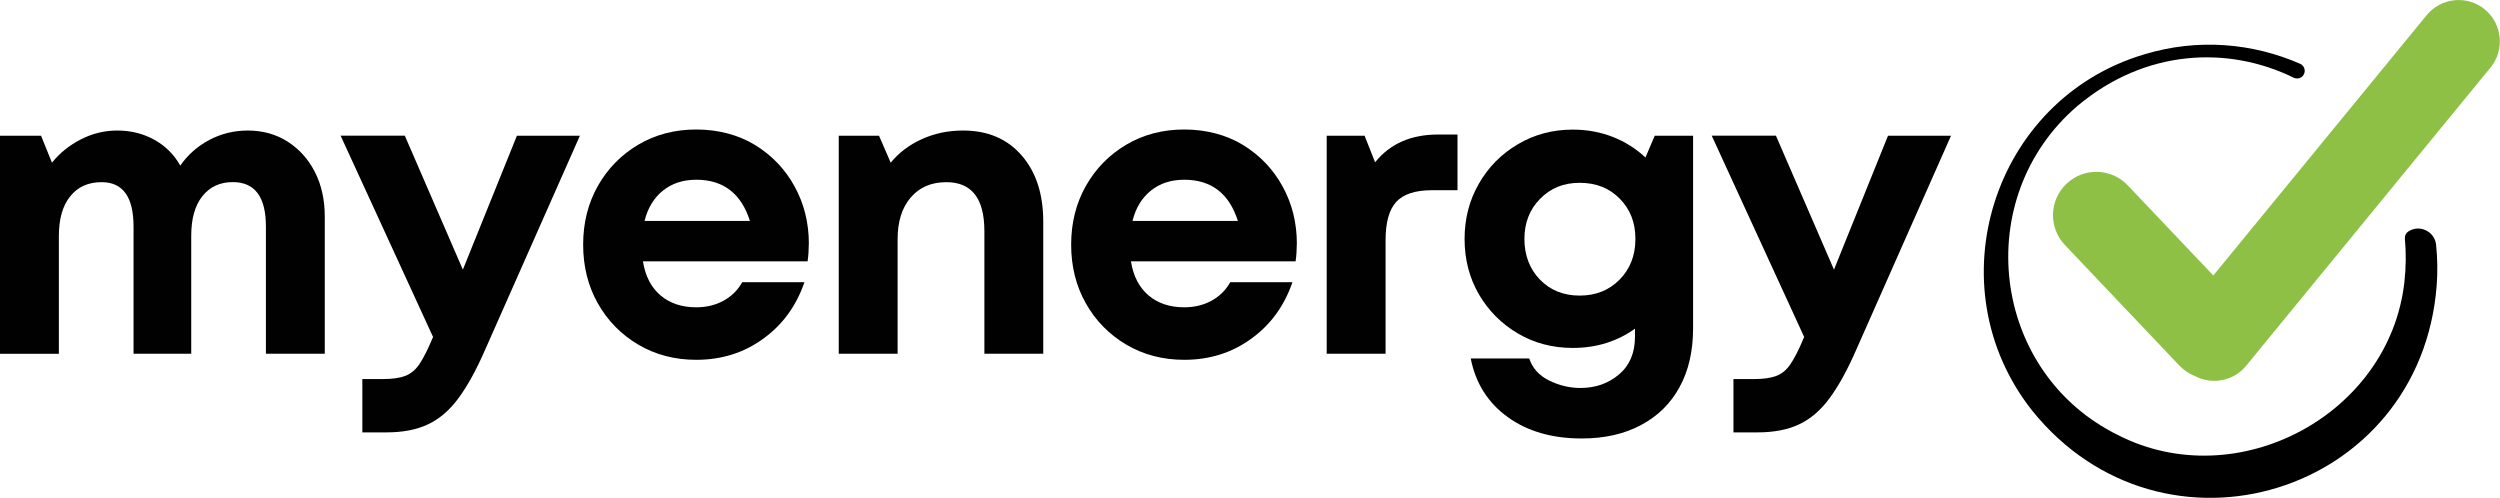
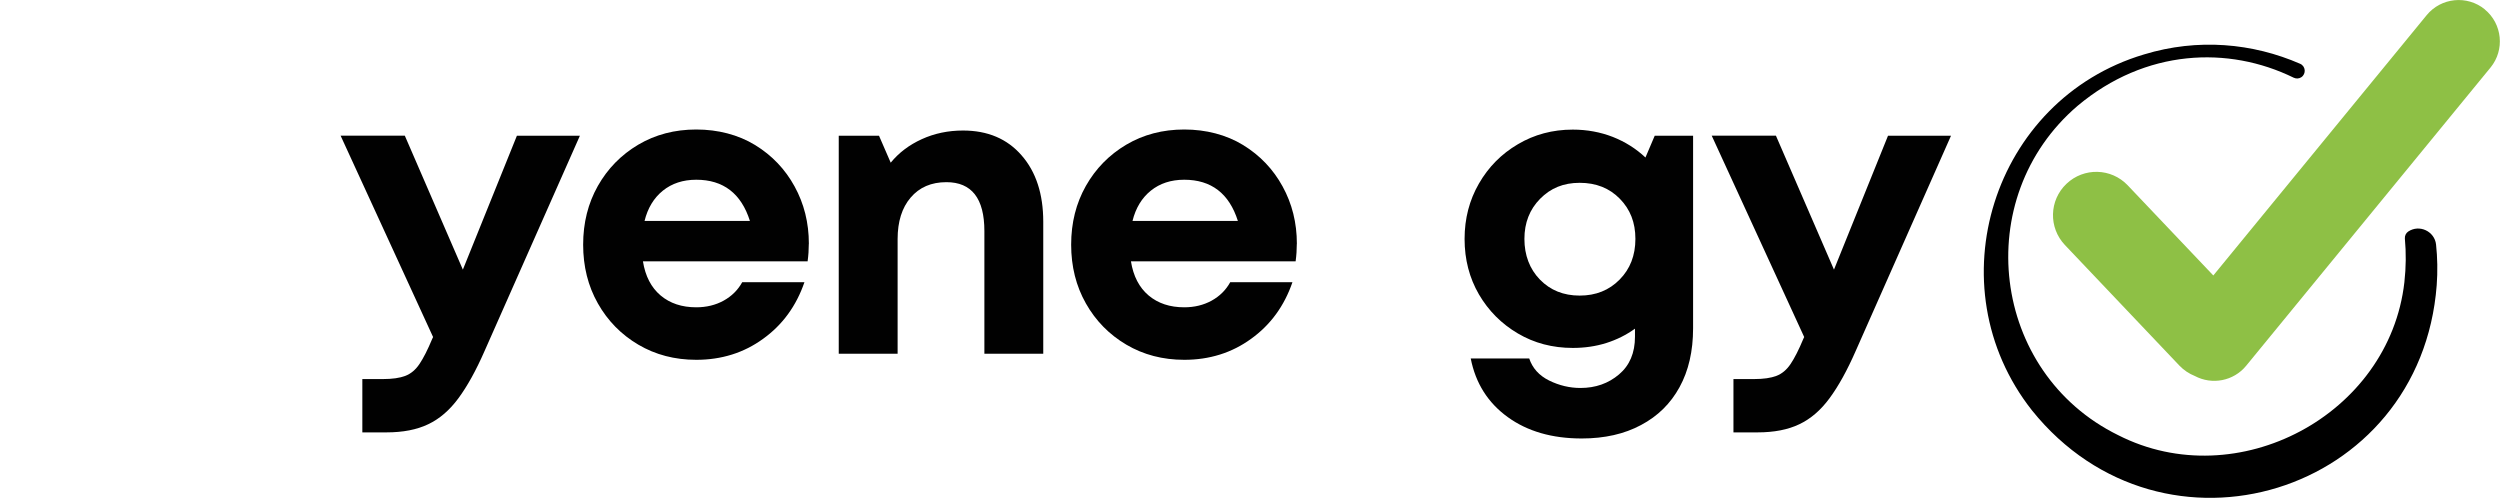
<svg xmlns="http://www.w3.org/2000/svg" viewBox="0 0 463.31 92.27">
  <defs>
    <style>
      .cls-1 {
        fill: #010101;
      }

      .cls-2 {
        fill: #8ec045;
        isolation: isolate;
      }
    </style>
  </defs>
  <g id="Ebene_1" data-name="Ebene 1">
-     <path class="cls-1" d="M45.91,24.19c2.79,0,5.26.69,7.41,2.07,2.15,1.37,3.83,3.25,5.05,5.64,1.21,2.38,1.82,5.14,1.82,8.28v25.37h-10.91v-23.57c0-5.48-2.04-8.23-6.13-8.23-2.4,0-4.29.88-5.67,2.64-1.37,1.74-2.04,4.18-2.04,7.32v21.85h-10.69v-23.57c0-5.48-1.97-8.23-5.91-8.23-2.5,0-4.45.88-5.84,2.64-1.4,1.74-2.09,4.18-2.09,7.32v21.85H0V25.15h7.61l2.02,5c1.44-1.79,3.23-3.23,5.34-4.31,2.13-1.1,4.39-1.65,6.77-1.65,2.54,0,4.83.58,6.87,1.72,2.05,1.13,3.65,2.73,4.8,4.78,1.39-2,3.18-3.58,5.37-4.75,2.2-1.16,4.57-1.75,7.12-1.75Z" />
    <path class="cls-1" d="M95.8,25.15h11.67l-17.66,39.88c-1.59,3.63-3.21,6.55-4.85,8.77-1.64,2.23-3.52,3.84-5.62,4.83-2.09,1-4.66,1.5-7.71,1.5h-4.48v-9.88h3.82c1.74,0,3.12-.2,4.14-.59,1.03-.39,1.91-1.13,2.64-2.22.72-1.07,1.51-2.62,2.36-4.66l.15-.32-17.14-37.32h11.9l10.76,24.83,10.02-24.83Z" />
    <path class="cls-1" d="M149.89,45.2c0,1.05-.07,2.13-.22,3.23h-30.52c.44,2.75,1.53,4.85,3.28,6.33,1.75,1.47,3.95,2.19,6.6,2.19,1.88,0,3.58-.41,5.07-1.23,1.49-.82,2.64-1.96,3.45-3.42h11.53c-1.51,4.4-4.06,7.9-7.66,10.49-3.58,2.6-7.71,3.89-12.39,3.89-3.99,0-7.57-.94-10.74-2.81-3.17-1.87-5.67-4.42-7.49-7.64-1.82-3.21-2.73-6.85-2.73-10.89s.91-7.67,2.73-10.89c1.82-3.21,4.32-5.76,7.49-7.64,3.17-1.87,6.75-2.81,10.74-2.81s7.77.96,10.91,2.88c3.13,1.92,5.57,4.48,7.32,7.68,1.75,3.19,2.64,6.72,2.64,10.62ZM129.03,33.31c-2.45,0-4.51.68-6.18,2.02-1.67,1.35-2.81,3.22-3.4,5.62h19.53c-1.61-5.09-4.93-7.64-9.95-7.64Z" />
    <path class="cls-1" d="M178.47,24.19c4.58,0,8.2,1.54,10.86,4.61,2.67,3.05,4.01,7.16,4.01,12.29v24.46h-10.91v-22.73c0-6.04-2.35-9.06-7.04-9.06-2.8,0-5,.95-6.63,2.86-1.61,1.89-2.41,4.45-2.41,7.68v21.26h-10.91V25.15h7.46l2.17,5c1.49-1.83,3.41-3.29,5.76-4.36,2.35-1.07,4.89-1.6,7.64-1.6Z" />
    <path class="cls-1" d="M240.33,45.2c0,1.05-.07,2.13-.22,3.23h-30.52c.44,2.75,1.53,4.85,3.28,6.33,1.75,1.47,3.95,2.19,6.6,2.19,1.88,0,3.58-.41,5.07-1.23,1.49-.82,2.64-1.96,3.45-3.42h11.53c-1.51,4.4-4.06,7.9-7.66,10.49-3.58,2.6-7.71,3.89-12.39,3.89-3.99,0-7.57-.94-10.74-2.81-3.17-1.87-5.67-4.42-7.49-7.64-1.82-3.21-2.73-6.85-2.73-10.89s.91-7.67,2.73-10.89c1.82-3.21,4.32-5.76,7.49-7.64,3.17-1.87,6.75-2.81,10.74-2.81s7.77.96,10.91,2.88c3.13,1.92,5.57,4.48,7.32,7.68,1.75,3.19,2.64,6.72,2.64,10.62ZM219.46,33.31c-2.45,0-4.51.68-6.18,2.02-1.67,1.35-2.81,3.22-3.4,5.62h19.53c-1.61-5.09-4.93-7.64-9.95-7.64Z" />
-     <path class="cls-1" d="M266.51,24.93h3.6v10.32h-4.73c-3.09,0-5.3.73-6.63,2.17-1.32,1.45-1.97,3.82-1.97,7.12v21.01h-10.91V25.15h7.02l1.95,4.93c2.74-3.43,6.63-5.15,11.67-5.15Z" />
    <path class="cls-1" d="M306.68,25.15h7.09v35.69c0,4.24-.84,7.87-2.51,10.91-1.66,3.04-4.04,5.38-7.14,7.02-3.09,1.66-6.75,2.49-10.99,2.49-5.49,0-10.06-1.32-13.72-3.97-3.66-2.65-5.95-6.27-6.85-10.86h10.84c.6,1.8,1.83,3.17,3.69,4.09,1.87.92,3.81,1.38,5.81,1.38,2.79,0,5.17-.84,7.14-2.51,1.97-1.66,2.96-3.99,2.96-7v-1.48c-1.59,1.15-3.37,2.04-5.32,2.66-1.94.61-4.01.91-6.21.91-3.74,0-7.14-.89-10.17-2.68-3.04-1.79-5.44-4.2-7.22-7.24-1.77-3.05-2.66-6.48-2.66-10.27s.89-7.2,2.66-10.27c1.77-3.07,4.17-5.5,7.22-7.29,3.04-1.8,6.43-2.71,10.17-2.71,2.64,0,5.11.46,7.41,1.35,2.3.91,4.32,2.18,6.06,3.82l1.72-4.04ZM292.76,54.78c2.99,0,5.45-.99,7.39-2.96,1.95-1.97,2.93-4.48,2.93-7.54s-.96-5.47-2.88-7.44-4.4-2.96-7.44-2.96-5.39.99-7.34,2.96c-1.94,1.97-2.91,4.45-2.91,7.44s.96,5.57,2.88,7.54,4.37,2.96,7.36,2.96Z" />
    <path class="cls-1" d="M349.9,25.15h11.67l-17.66,39.88c-1.59,3.63-3.21,6.55-4.85,8.77-1.64,2.23-3.52,3.84-5.62,4.83-2.09,1-4.66,1.5-7.71,1.5h-4.48v-9.88h3.82c1.74,0,3.12-.2,4.14-.59,1.03-.39,1.91-1.13,2.64-2.22.72-1.07,1.51-2.62,2.36-4.66l.15-.32-17.14-37.32h11.9l10.76,24.83,10.02-24.83Z" />
    <path class="cls-2" d="M460.5,1.74c-3.27-2.68-8.1-2.2-10.78,1.07l-39.54,48.24-15.86-16.7c-3.05-3.22-8.13-3.35-11.35-.29-3.22,3.05-3.35,8.13-.29,11.35l21.21,22.34c.83.87,1.81,1.51,2.86,1.93,3.16,1.69,7.17.97,9.52-1.9l45.28-55.26c2.68-3.27,2.2-8.1-1.07-10.78Z" />
  </g>
  <g id="Ebene_2" data-name="Ebene 2">
    <path d="M446.3,42.91c-.43.29-.66.79-.62,1.31.24,2.6.22,5.29-.09,8.08-2.8,24.65-30.99,39.57-53.03,28.35-23.59-11.57-27.51-43.97-7.53-61.04,12.59-10.55,27.93-11.15,40.05-5.21.46.22.99.19,1.41-.09h0c.93-.63.81-2.04-.22-2.49-8.79-3.83-18.94-4.78-28.94-1.73-28.04,8.36-38.94,42.91-20.75,65.97,24.33,30.26,72.05,15.65,75-23.21.19-2.57.14-5.09-.12-7.53s-3.08-3.8-5.16-2.41h0Z" />
  </g>
</svg>